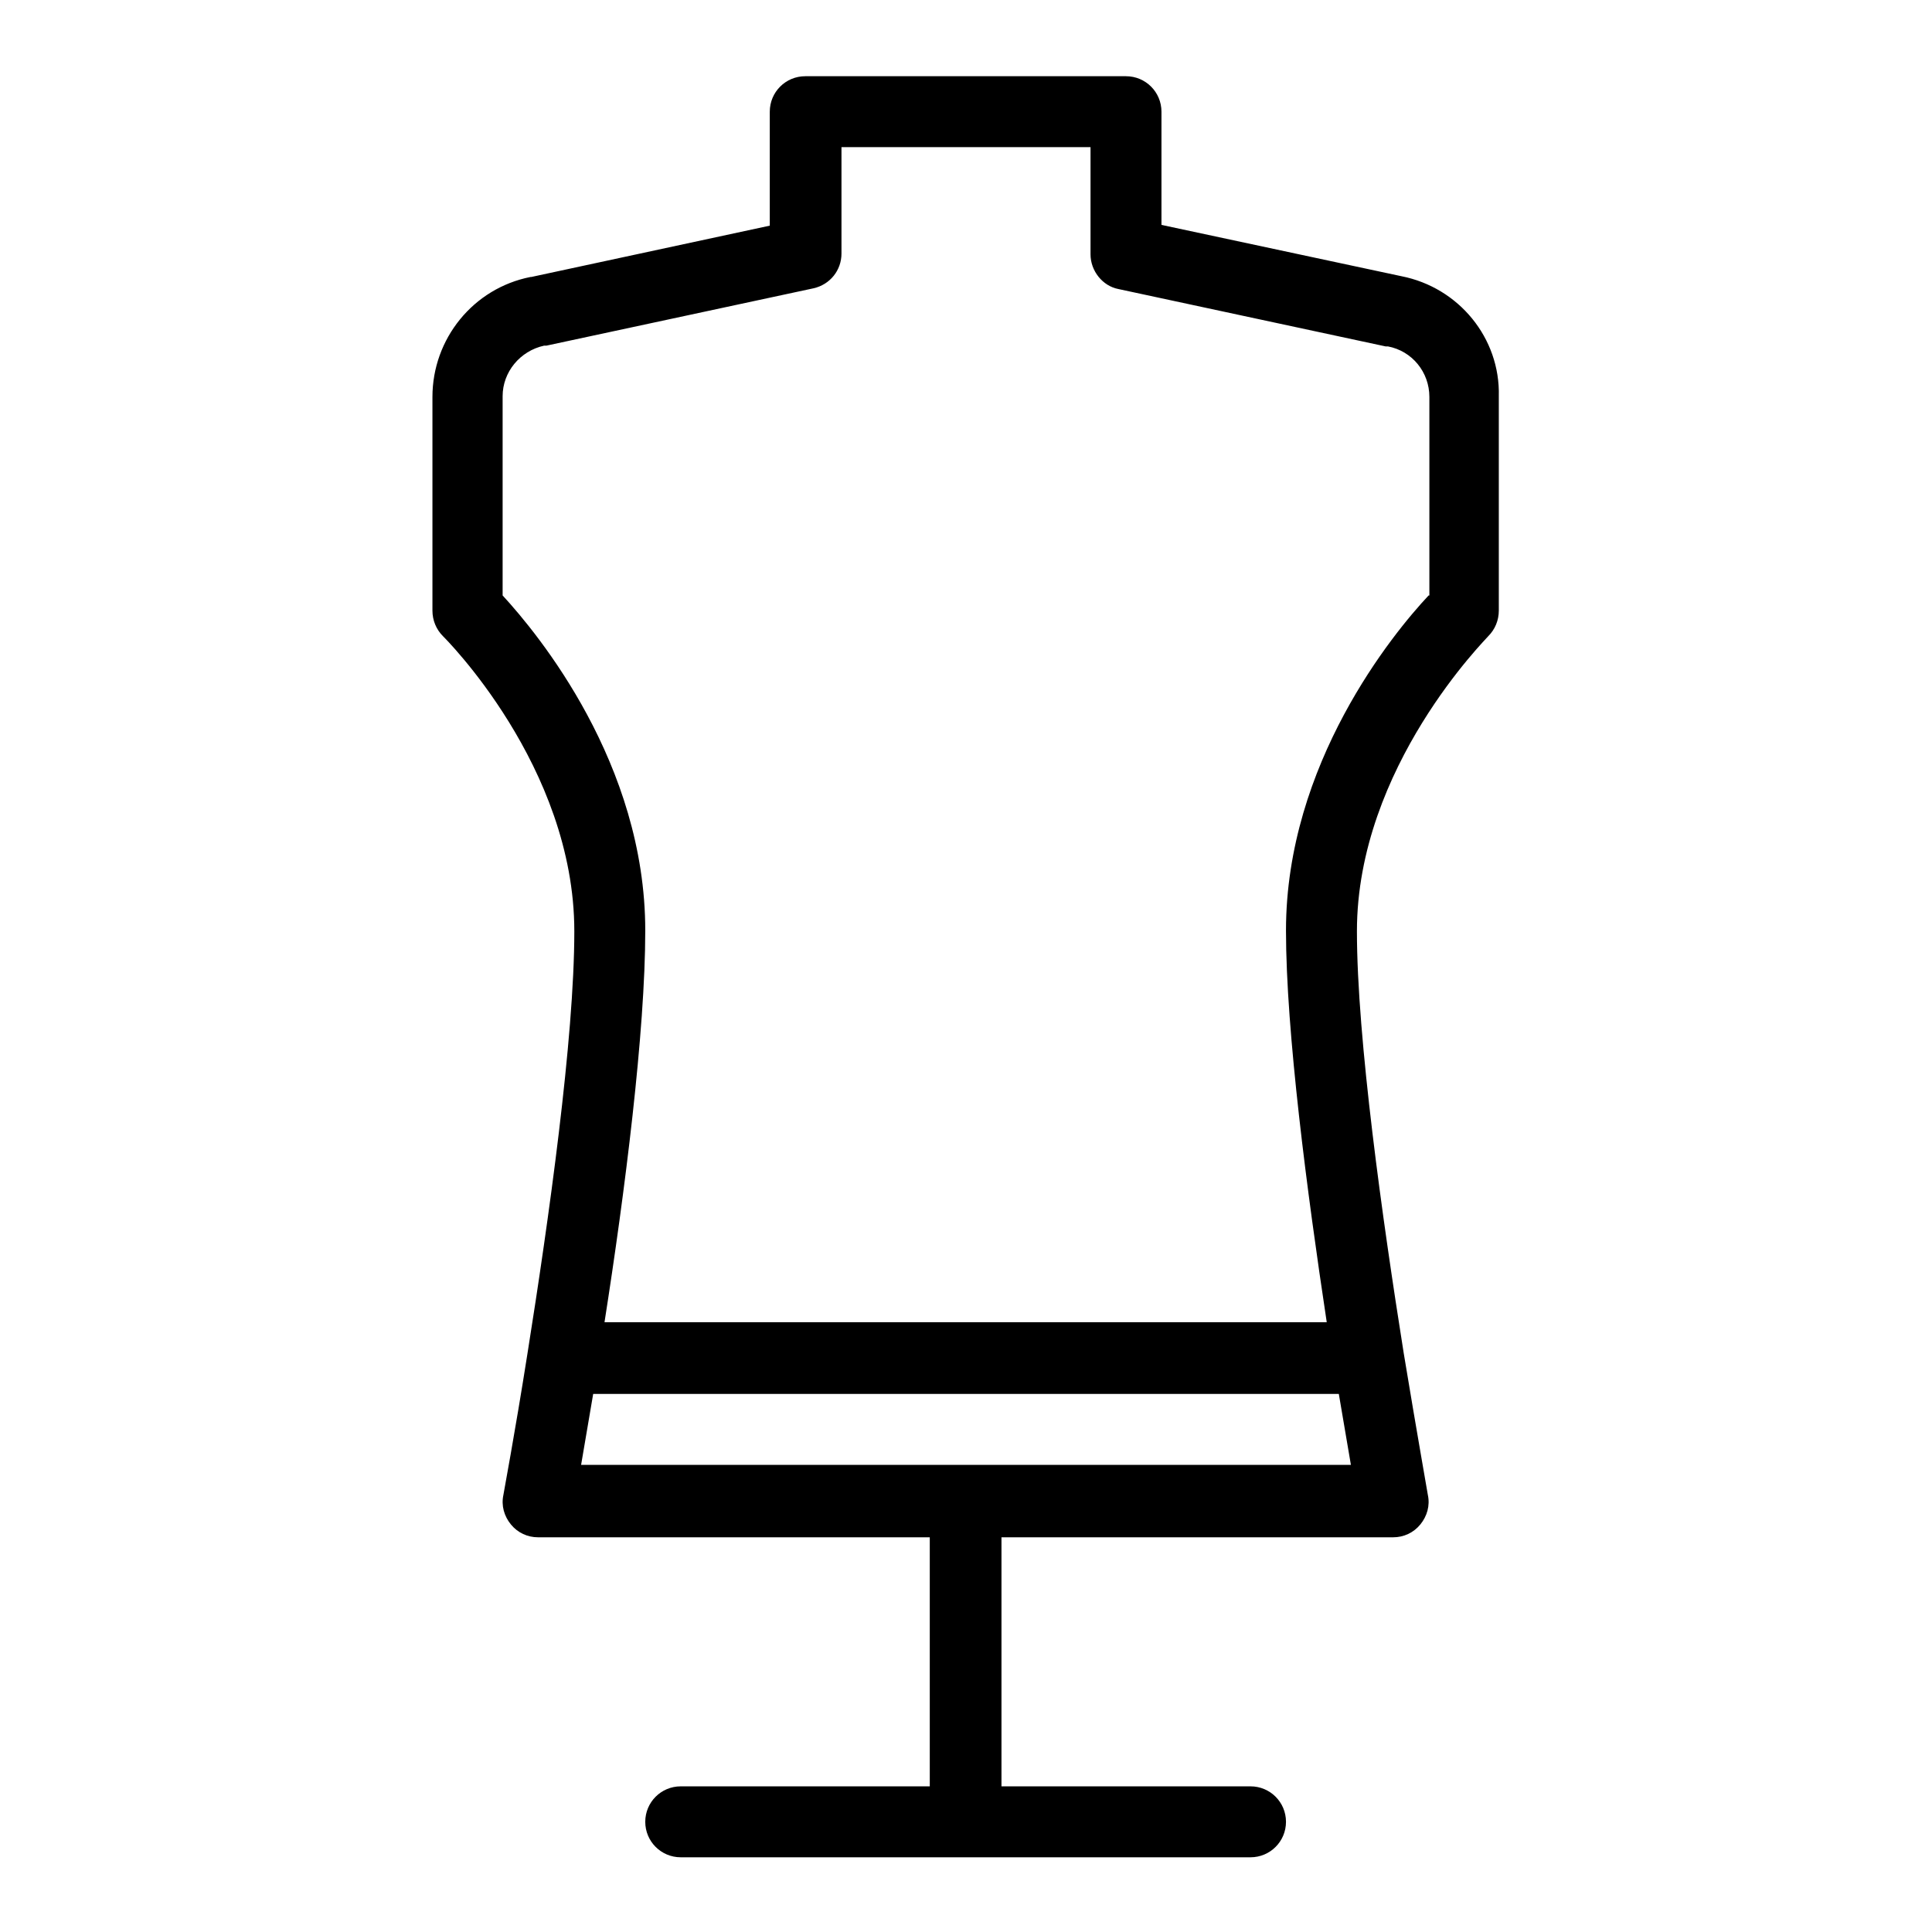
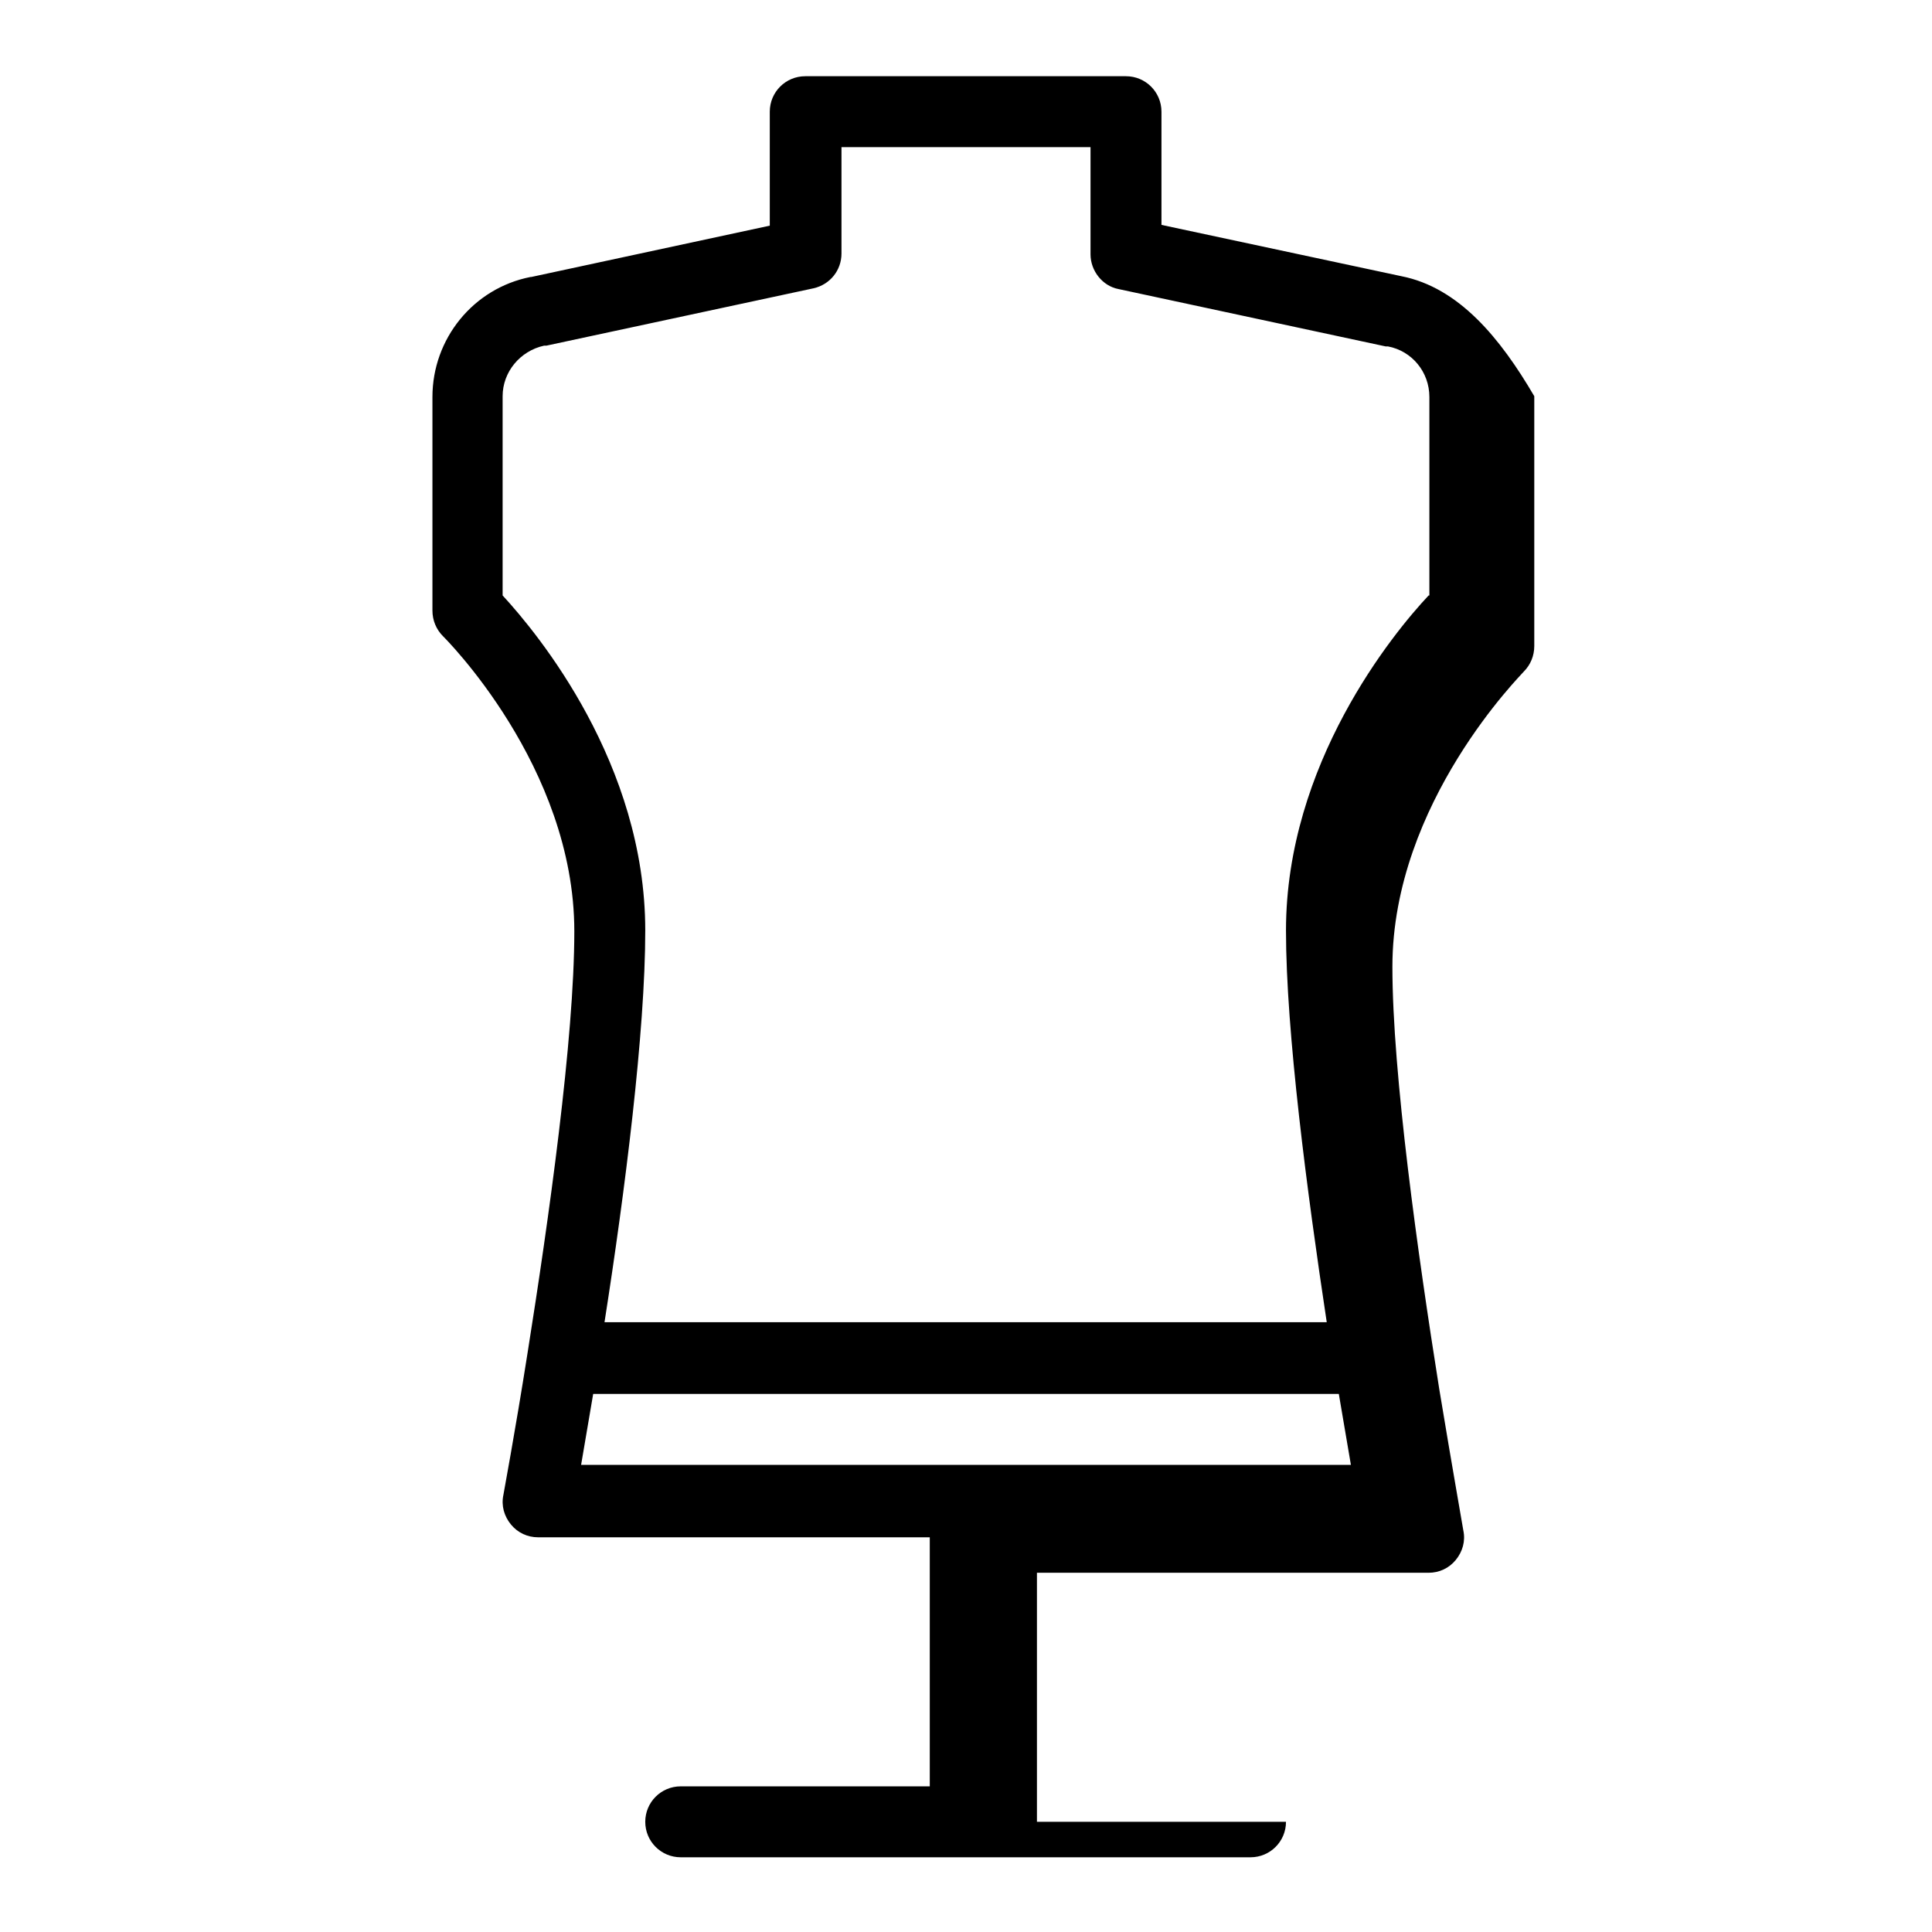
<svg xmlns="http://www.w3.org/2000/svg" version="1.1" x="0px" y="0px" viewBox="0 0 256 256" enable-background="new 0 0 256 256" xml:space="preserve">
  <g>
-     <path fill="#000000" d="M185.7,36.6l-31.8-6.8v-15c0-2.6-2.1-4.7-4.7-4.7h-42.5c-2.6,0-4.7,2.1-4.7,4.7v15.1l-31.6,6.8l-0.1,0 c-7.6,1.5-13,8.2-13,15.9v28.3c0,1.3,0.5,2.5,1.4,3.4c0.1,0.1,17.4,17.2,17.4,39.1c0,14.2-3.4,38.3-6.2,55.9 c-1.7,10.8-3.2,18.7-3.2,18.8c-0.3,1.4,0.1,2.8,1,3.9c0.9,1.1,2.2,1.7,3.6,1.7h51.9v33h-33c-2.6,0-4.7,2.1-4.7,4.7 c0,2.6,2.1,4.7,4.7,4.7h75.5c2.6,0,4.7-2.1,4.7-4.7c0-2.6-2.1-4.7-4.7-4.7h-33v-33h51.9c1.4,0,2.7-0.6,3.6-1.7 c0.9-1.1,1.3-2.5,1-3.9c0-0.1-1.4-7.9-3.2-18.8c-2.8-17.6-6.2-41.7-6.2-55.9c0-21.8,17.3-38.9,17.4-39.1c0.9-0.9,1.4-2.1,1.4-3.4 V52.5C198.8,44.8,193.3,38.1,185.7,36.6z M77,194.1l1.6-9.4h98.8l1.6,9.4H77z M189.3,78.9c-4.7,5-18.9,22.3-18.9,44.4 c0,13.4,2.8,34.7,5.4,51.9H80.1c2.7-17.2,5.4-38.5,5.4-51.9c0-22.1-14.2-39.3-18.9-44.4V52.5c0-3.2,2.3-6,5.5-6.7l0.2,0h0.1 l35.4-7.6c2.2-0.5,3.7-2.4,3.7-4.6V19.5h33v14.2c0,2.2,1.6,4.2,3.7,4.6l35.4,7.6h0.1l0.2,0c3.2,0.6,5.5,3.4,5.5,6.7V78.9z" />
+     <path fill="#000000" d="M185.7,36.6l-31.8-6.8v-15c0-2.6-2.1-4.7-4.7-4.7h-42.5c-2.6,0-4.7,2.1-4.7,4.7v15.1l-31.6,6.8l-0.1,0 c-7.6,1.5-13,8.2-13,15.9v28.3c0,1.3,0.5,2.5,1.4,3.4c0.1,0.1,17.4,17.2,17.4,39.1c0,14.2-3.4,38.3-6.2,55.9 c-1.7,10.8-3.2,18.7-3.2,18.8c-0.3,1.4,0.1,2.8,1,3.9c0.9,1.1,2.2,1.7,3.6,1.7h51.9v33h-33c-2.6,0-4.7,2.1-4.7,4.7 c0,2.6,2.1,4.7,4.7,4.7h75.5c2.6,0,4.7-2.1,4.7-4.7h-33v-33h51.9c1.4,0,2.7-0.6,3.6-1.7 c0.9-1.1,1.3-2.5,1-3.9c0-0.1-1.4-7.9-3.2-18.8c-2.8-17.6-6.2-41.7-6.2-55.9c0-21.8,17.3-38.9,17.4-39.1c0.9-0.9,1.4-2.1,1.4-3.4 V52.5C198.8,44.8,193.3,38.1,185.7,36.6z M77,194.1l1.6-9.4h98.8l1.6,9.4H77z M189.3,78.9c-4.7,5-18.9,22.3-18.9,44.4 c0,13.4,2.8,34.7,5.4,51.9H80.1c2.7-17.2,5.4-38.5,5.4-51.9c0-22.1-14.2-39.3-18.9-44.4V52.5c0-3.2,2.3-6,5.5-6.7l0.2,0h0.1 l35.4-7.6c2.2-0.5,3.7-2.4,3.7-4.6V19.5h33v14.2c0,2.2,1.6,4.2,3.7,4.6l35.4,7.6h0.1l0.2,0c3.2,0.6,5.5,3.4,5.5,6.7V78.9z" />
  </g>
</svg>